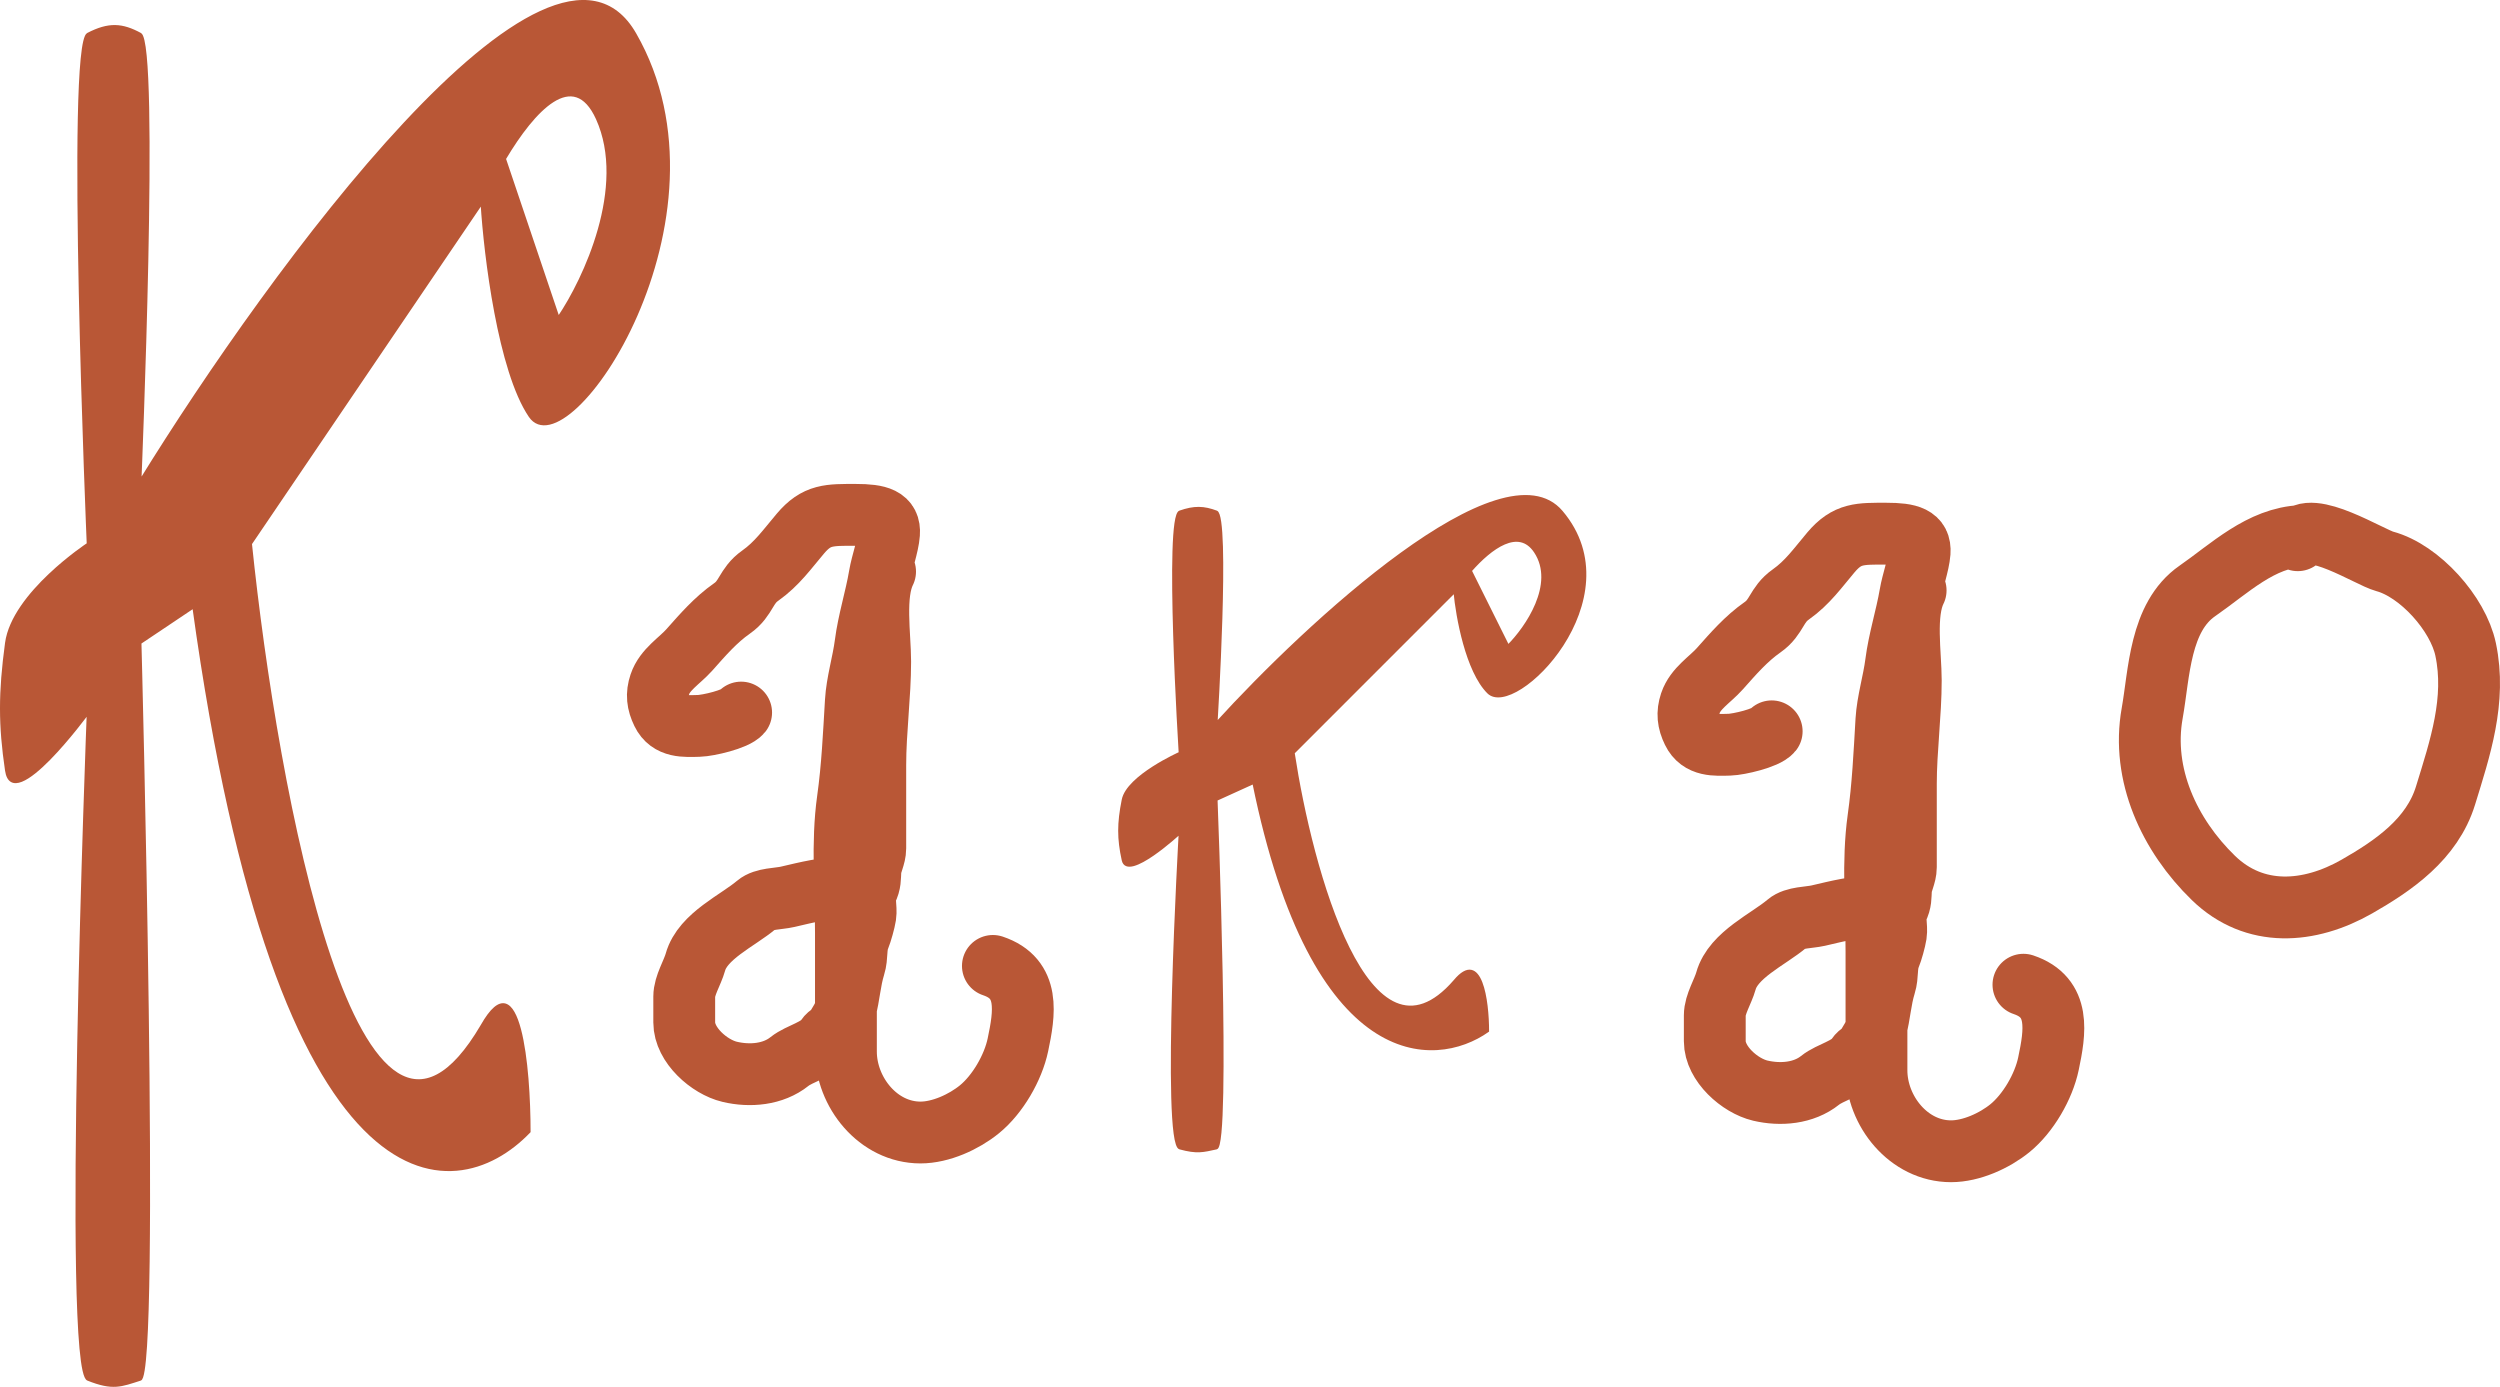
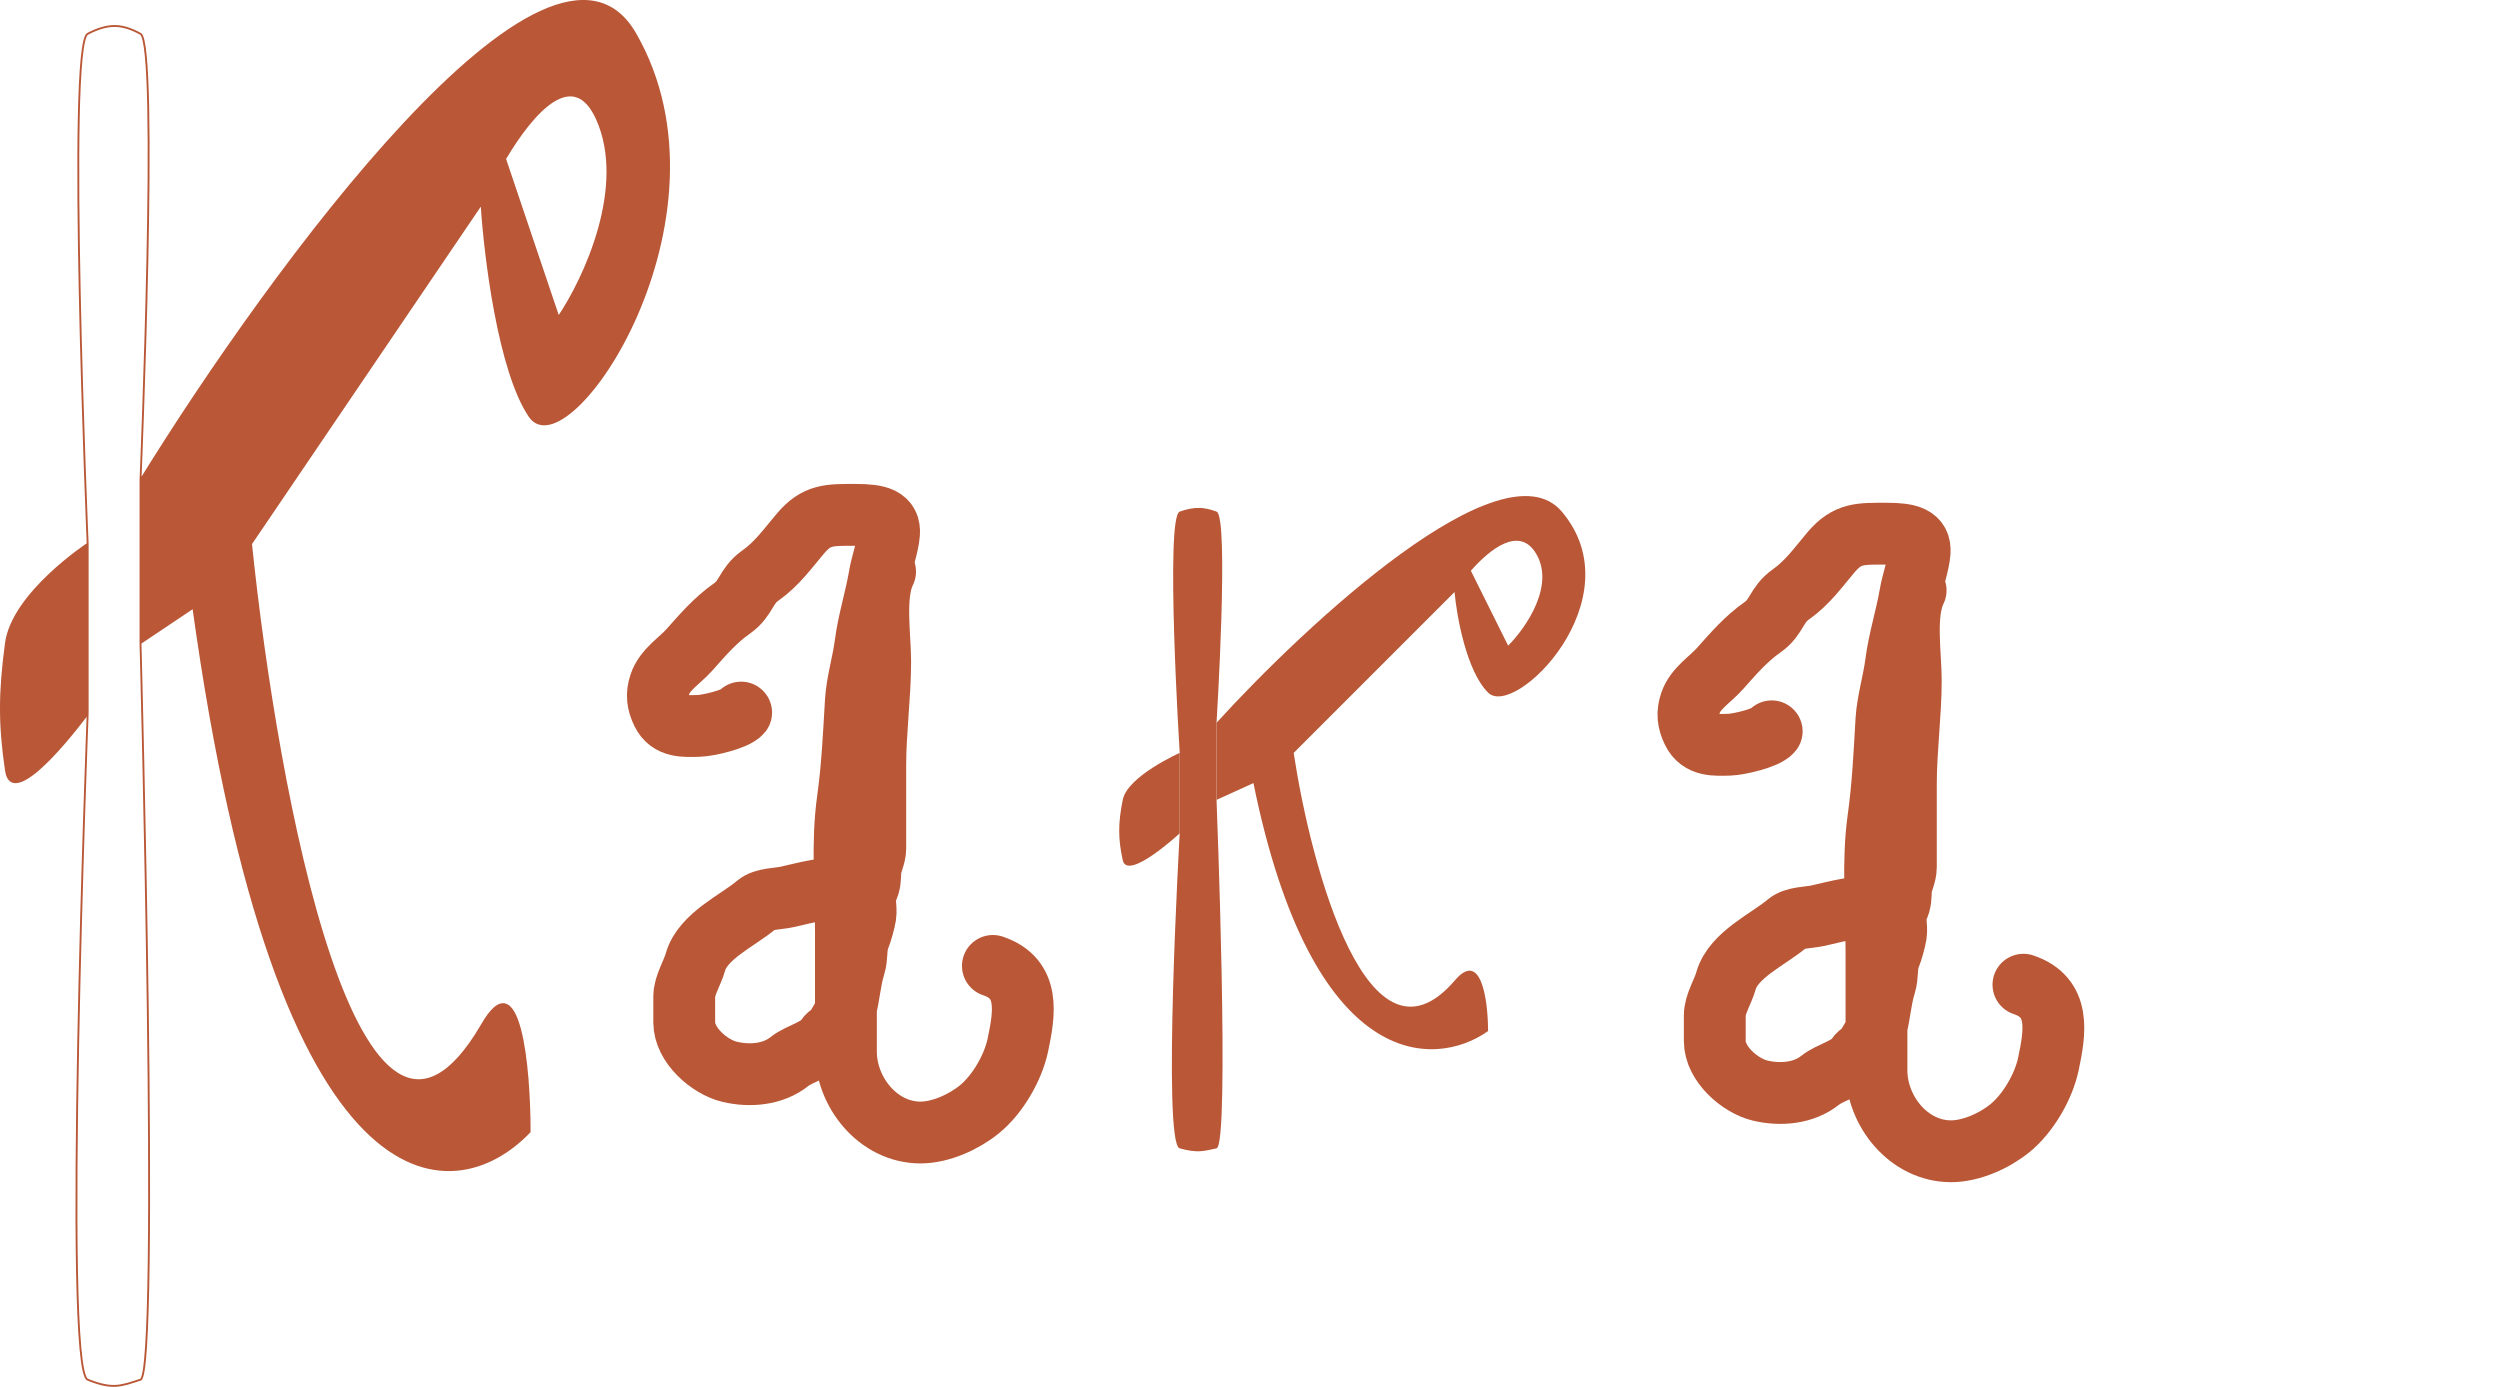
<svg xmlns="http://www.w3.org/2000/svg" viewBox="0 0 51.441 28.537" fill="none">
  <path d="M15.25 14.662C15.138 14.801 14.569 14.931 14.382 14.936C14.086 14.944 13.774 14.968 13.626 14.662C13.528 14.46 13.508 14.288 13.578 14.079C13.679 13.777 13.983 13.598 14.183 13.374C14.46 13.062 14.724 12.755 15.065 12.517C15.361 12.31 15.341 12.058 15.643 11.845C15.985 11.604 16.198 11.3 16.469 10.98C16.806 10.581 17.062 10.594 17.61 10.594C18.083 10.594 18.317 10.665 18.293 10.98C18.276 11.221 18.143 11.589 18.1 11.845C18.02 12.317 17.87 12.779 17.809 13.253C17.758 13.645 17.633 14.042 17.61 14.435C17.57 15.108 17.539 15.791 17.445 16.459C17.32 17.347 17.406 18.296 17.406 19.192V21.637C17.406 22.474 18.069 23.303 18.94 23.303C19.356 23.303 19.833 23.087 20.155 22.824C20.526 22.521 20.845 21.975 20.945 21.499C21.081 20.85 21.203 20.133 20.43 19.875M17.405 18.263C16.983 18.263 16.61 18.359 16.207 18.453C16.015 18.498 15.722 18.485 15.569 18.615C15.181 18.945 14.459 19.258 14.309 19.797C14.247 20.019 14.079 20.275 14.079 20.506V21.038C14.079 21.504 14.596 21.955 15.014 22.054C15.431 22.153 15.908 22.112 16.246 21.841C16.457 21.673 16.839 21.603 16.999 21.362C17.063 21.266 17.143 21.265 17.204 21.158C17.273 21.036 17.354 20.93 17.394 20.783C17.475 20.488 17.487 20.183 17.582 19.878C17.645 19.678 17.599 19.489 17.68 19.293C17.724 19.185 17.789 18.952 17.806 18.842C17.832 18.675 17.759 18.469 17.837 18.313C17.911 18.164 17.9 18.074 17.91 17.91C17.918 17.765 18.01 17.621 18.01 17.456V15.743C18.01 15.041 18.111 14.31 18.111 13.615C18.111 13.073 17.974 12.237 18.212 11.761" stroke="#B95736" stroke-width="1.272" stroke-linecap="round" />
  <path d="M36.455 15.048C36.344 15.188 35.774 15.318 35.587 15.323C35.292 15.331 34.98 15.355 34.831 15.048C34.733 14.847 34.714 14.675 34.783 14.466C34.884 14.164 35.188 13.985 35.388 13.76C35.665 13.449 35.929 13.142 36.27 12.904C36.566 12.696 36.546 12.445 36.848 12.232C37.191 11.99 37.403 11.687 37.674 11.366C38.012 10.967 38.268 10.981 38.815 10.981C39.289 10.981 39.522 11.051 39.499 11.366C39.481 11.608 39.349 11.976 39.306 12.232C39.225 12.703 39.075 13.166 39.014 13.64C38.964 14.032 38.839 14.429 38.815 14.822C38.776 15.494 38.744 16.178 38.65 16.846C38.526 17.733 38.611 18.683 38.611 19.579V22.023C38.611 22.861 39.275 23.689 40.145 23.689C40.561 23.689 41.039 23.474 41.361 23.211C41.732 22.907 42.051 22.361 42.15 21.886C42.286 21.237 42.408 20.52 41.635 20.262M38.611 18.649C38.188 18.649 37.816 18.746 37.413 18.84C37.221 18.884 36.927 18.872 36.774 19.002C36.387 19.331 35.665 19.645 35.514 20.184C35.452 20.405 35.284 20.662 35.284 20.892V21.424C35.284 21.89 35.801 22.342 36.22 22.441C36.637 22.539 37.113 22.499 37.452 22.228C37.662 22.059 38.045 21.989 38.205 21.749C38.269 21.653 38.348 21.651 38.409 21.545C38.479 21.423 38.559 21.317 38.6 21.169C38.68 20.875 38.692 20.57 38.787 20.265C38.85 20.064 38.805 19.876 38.885 19.68C38.93 19.572 38.994 19.339 39.011 19.229C39.037 19.061 38.964 18.856 39.042 18.7C39.117 18.55 39.105 18.461 39.115 18.297C39.124 18.152 39.216 18.008 39.216 17.843V16.129C39.216 15.428 39.317 14.697 39.317 14.001C39.317 13.46 39.179 12.624 39.417 12.148" stroke="#B95736" stroke-width="1.272" stroke-linecap="round" />
-   <path d="M47.367 11.029C46.52 11.062 45.871 11.704 45.215 12.158C44.435 12.698 44.43 13.86 44.284 14.677C44.059 15.937 44.636 17.183 45.543 18.064C46.392 18.888 47.519 18.8 48.496 18.242C49.254 17.809 50.044 17.266 50.32 16.37C50.619 15.397 50.954 14.408 50.734 13.364C50.58 12.628 49.788 11.743 49.065 11.55C48.771 11.472 47.505 10.667 47.28 11.116" stroke="#B95736" stroke-width="1.272" stroke-linecap="round" />
  <path d="M32.136 10.527C30.922 9.093 26.895 12.826 25.032 14.872V16.458L25.791 16.113C27.005 22.071 29.515 21.997 30.619 21.216C30.619 20.595 30.481 19.519 29.929 20.181C28.164 22.223 26.987 17.906 26.619 15.492L29.929 12.182C30.018 12.049 30.134 11.894 30.265 11.744C30.681 11.272 31.249 10.852 31.584 11.355C32.025 12.017 31.4 12.918 31.032 13.285L30.265 11.744C30.134 11.894 30.018 12.049 29.929 12.182C29.975 12.688 30.177 13.81 30.619 14.251C31.17 14.803 33.653 12.32 32.136 10.527Z" fill="#B95736" />
  <path d="M24.274 23.629C24.637 23.728 24.754 23.689 25.032 23.629C25.311 23.569 25.032 16.458 25.032 16.458V14.872C25.032 14.872 25.295 10.624 25.032 10.527C24.77 10.43 24.577 10.421 24.274 10.527C23.971 10.633 24.274 15.492 24.274 15.492V17.147C24.274 17.147 23.911 23.53 24.274 23.629Z" fill="#B95736" />
  <path d="M24.274 15.492C24.274 15.492 23.198 15.971 23.102 16.458C23.005 16.944 23.005 17.255 23.102 17.699C23.198 18.143 24.274 17.147 24.274 17.147V15.492Z" fill="#B95736" />
-   <path d="M24.274 15.492C24.274 15.492 23.971 10.633 24.274 10.527C24.577 10.421 24.77 10.43 25.032 10.527C25.295 10.624 25.032 14.872 25.032 14.872M24.274 15.492C24.274 15.492 23.198 15.971 23.102 16.458C23.005 16.944 23.005 17.255 23.102 17.699C23.198 18.143 24.274 17.147 24.274 17.147M24.274 15.492V17.147M25.032 14.872C26.895 12.826 30.922 9.093 32.136 10.527C33.653 12.32 31.17 14.803 30.619 14.251C30.177 13.81 29.975 12.688 29.929 12.182M25.032 14.872V16.458M29.929 12.182C30.018 12.049 30.134 11.894 30.265 11.744M29.929 12.182L26.619 15.492C26.987 17.906 28.164 22.223 29.929 20.181C30.481 19.519 30.619 20.595 30.619 21.216C29.515 21.997 27.005 22.071 25.791 16.113L25.032 16.458M30.265 11.744C30.681 11.272 31.249 10.852 31.584 11.355C32.025 12.017 31.4 12.918 31.032 13.285L30.265 11.744ZM25.032 16.458C25.032 16.458 25.311 23.569 25.032 23.629C24.754 23.689 24.637 23.728 24.274 23.629C23.911 23.53 24.274 17.147 24.274 17.147" stroke="#B95736" stroke-width="0.042" />
  <path d="M13.073 0.696C11.333 -2.336 5.56 5.554 2.891 9.878V13.231L3.979 12.502C5.719 25.095 9.317 24.94 10.898 23.288C10.898 21.976 10.7 19.702 9.909 21.101C7.379 25.416 5.692 16.292 5.165 11.19L9.909 4.194C10.036 3.913 10.203 3.585 10.392 3.268C10.987 2.27 11.801 1.383 12.282 2.445C12.914 3.844 12.018 5.749 11.491 6.526L10.392 3.268C10.203 3.585 10.036 3.913 9.909 4.194C9.975 5.263 10.265 7.634 10.898 8.567C11.689 9.733 15.247 4.486 13.073 0.696Z" fill="#B95736" />
-   <path d="M1.804 28.389C2.324 28.598 2.492 28.516 2.891 28.389C3.291 28.262 2.891 13.231 2.891 13.231V9.878C2.891 9.878 3.268 0.9 2.891 0.696C2.514 0.492 2.238 0.471 1.804 0.696C1.369 0.921 1.804 11.19 1.804 11.19V14.688C1.804 14.688 1.284 28.18 1.804 28.389Z" fill="#B95736" />
  <path d="M1.804 11.19C1.804 11.19 0.262 12.203 0.123 13.231C-0.015 14.259 -0.015 14.915 0.123 15.854C0.262 16.793 1.804 14.688 1.804 14.688V11.19Z" fill="#B95736" />
  <path d="M1.804 11.19C1.804 11.19 1.369 0.921 1.804 0.696C2.238 0.471 2.514 0.492 2.891 0.696C3.268 0.9 2.891 9.878 2.891 9.878M1.804 11.19C1.804 11.19 0.262 12.203 0.123 13.231C-0.015 14.259 -0.015 14.915 0.123 15.854C0.262 16.793 1.804 14.688 1.804 14.688M1.804 11.19V14.688M2.891 9.878C5.56 5.554 11.333 -2.336 13.073 0.696C15.247 4.486 11.689 9.733 10.898 8.567C10.265 7.634 9.975 5.263 9.909 4.194M2.891 9.878V13.231M9.909 4.194C10.036 3.913 10.203 3.585 10.392 3.268M9.909 4.194L5.165 11.19C5.692 16.292 7.379 25.416 9.909 21.101C10.7 19.702 10.898 21.976 10.898 23.288C9.317 24.94 5.719 25.095 3.979 12.502L2.891 13.231M10.392 3.268C10.987 2.27 11.801 1.383 12.282 2.445C12.914 3.844 12.018 5.749 11.491 6.526L10.392 3.268ZM2.891 13.231C2.891 13.231 3.291 28.262 2.891 28.389C2.492 28.516 2.324 28.598 1.804 28.389C1.284 28.18 1.804 14.688 1.804 14.688" stroke="#B95736" stroke-width="0.039" />
</svg>